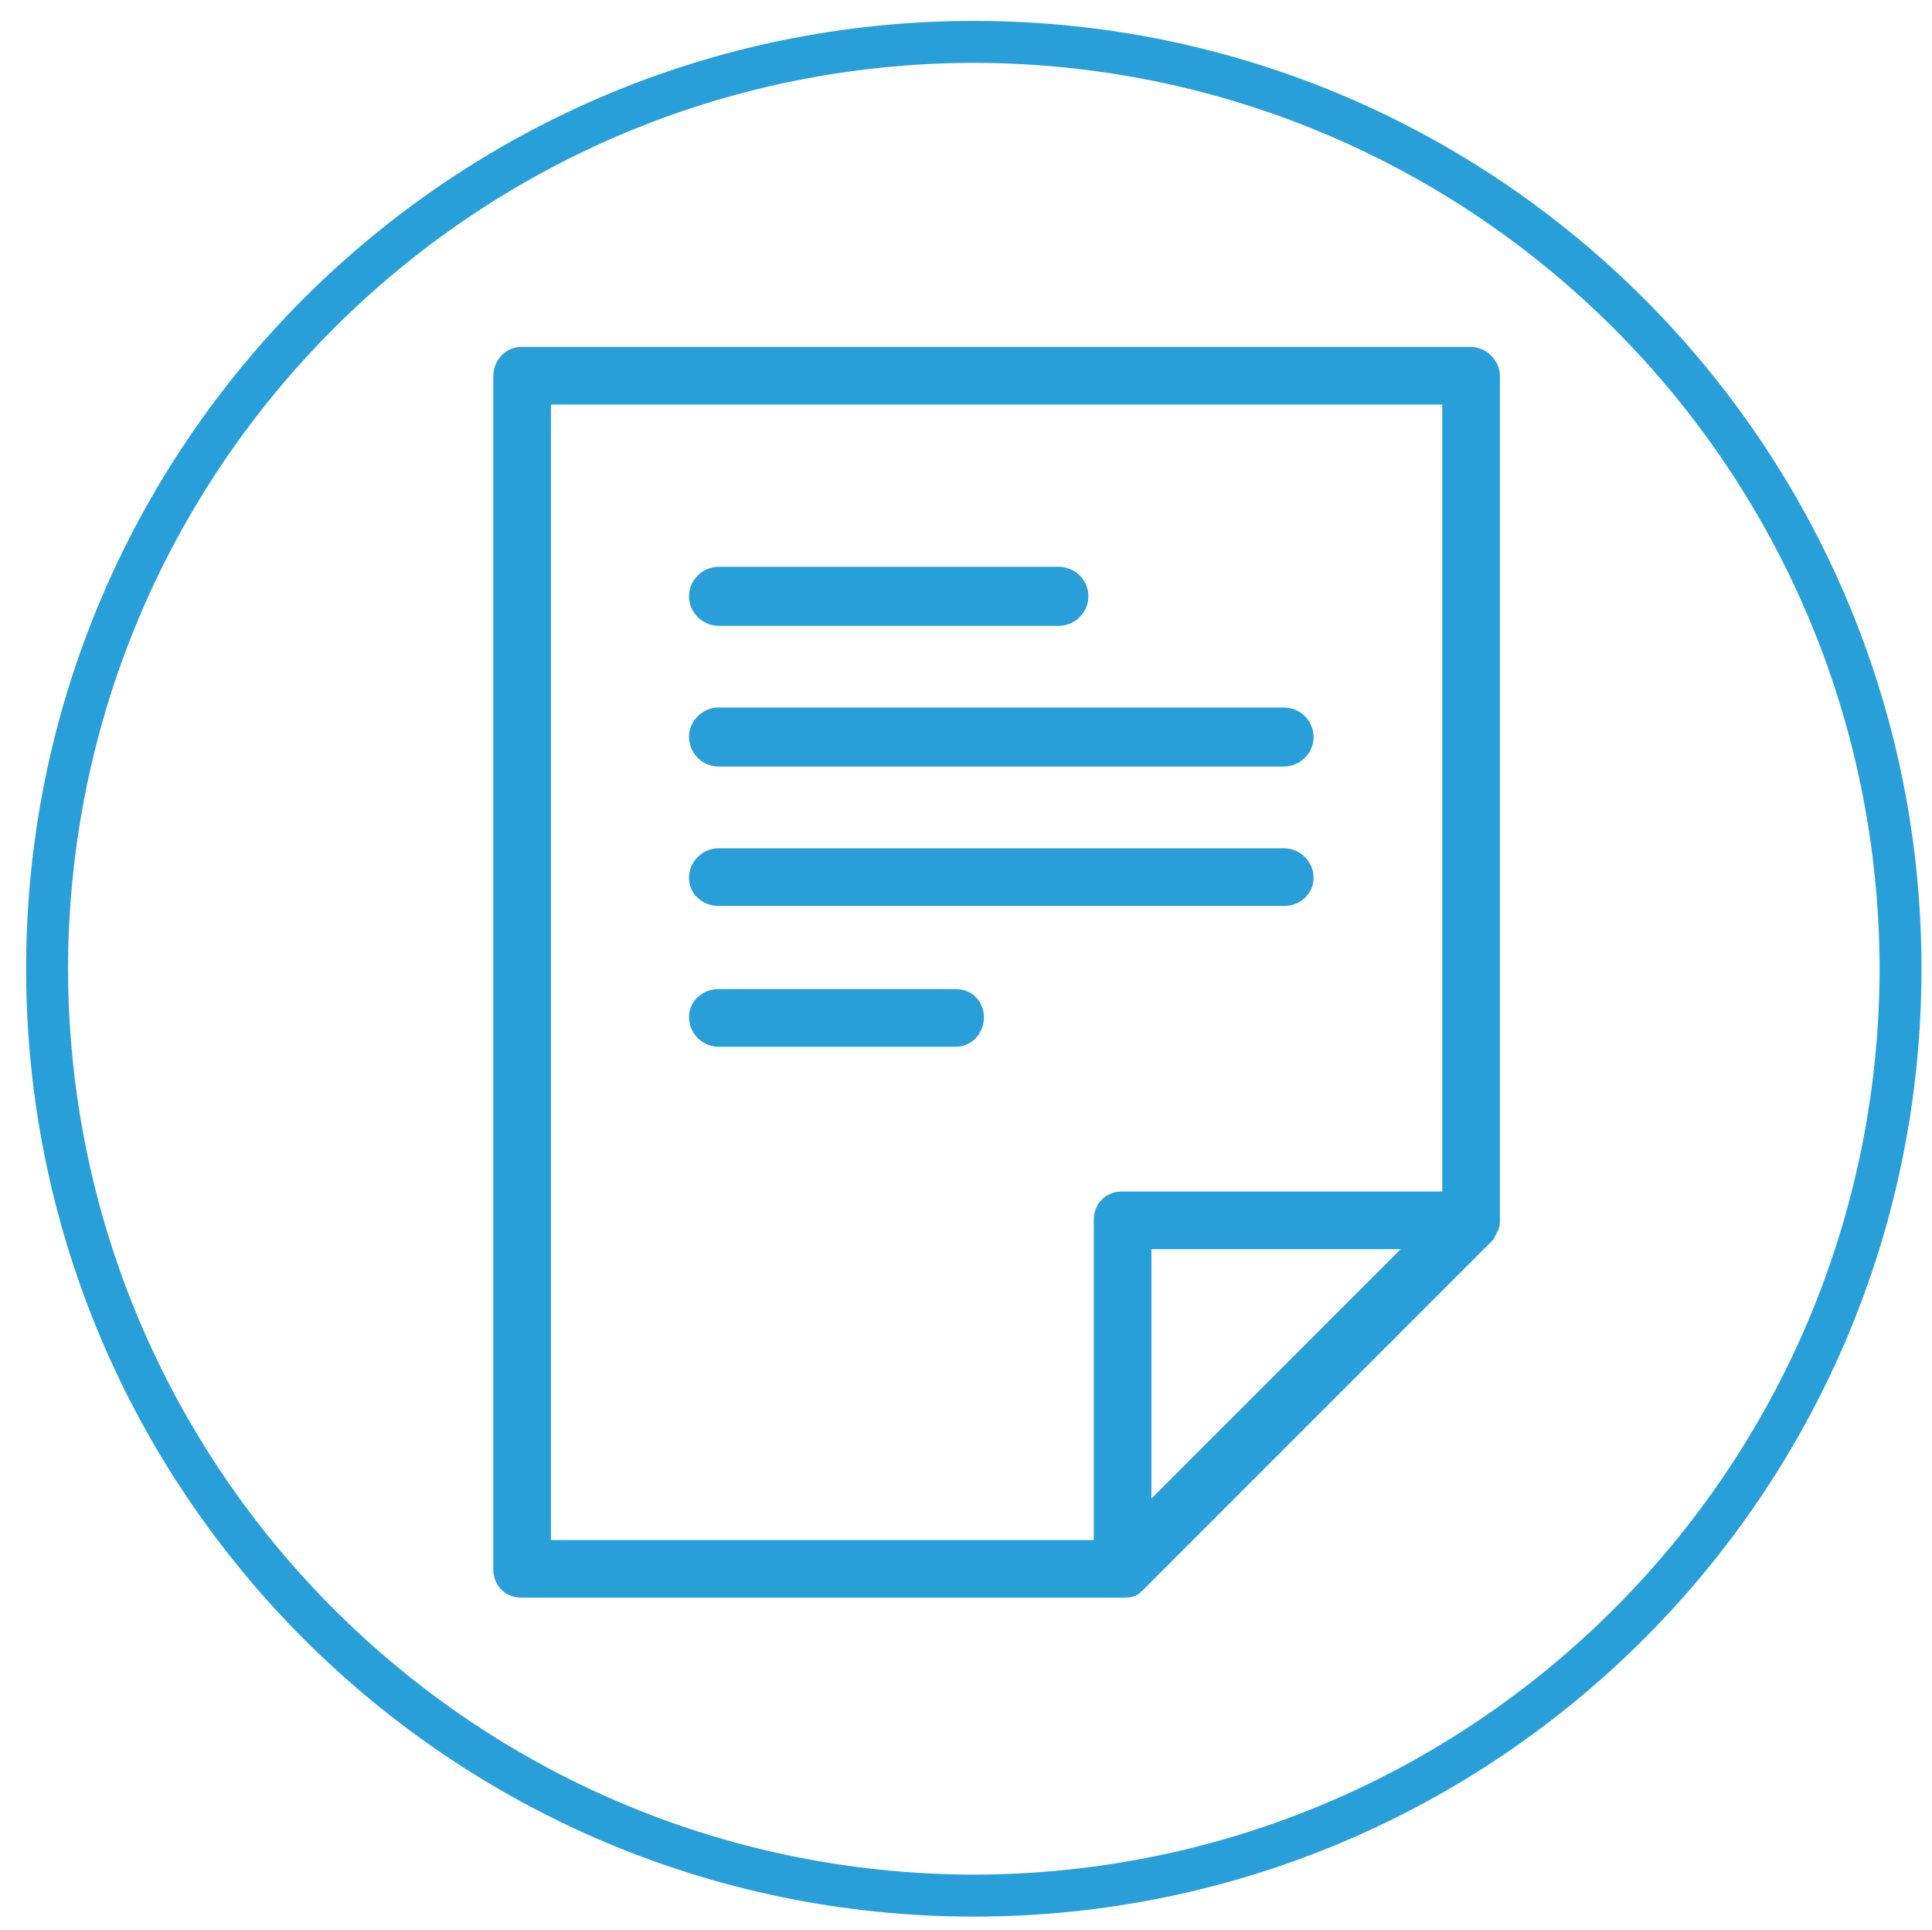
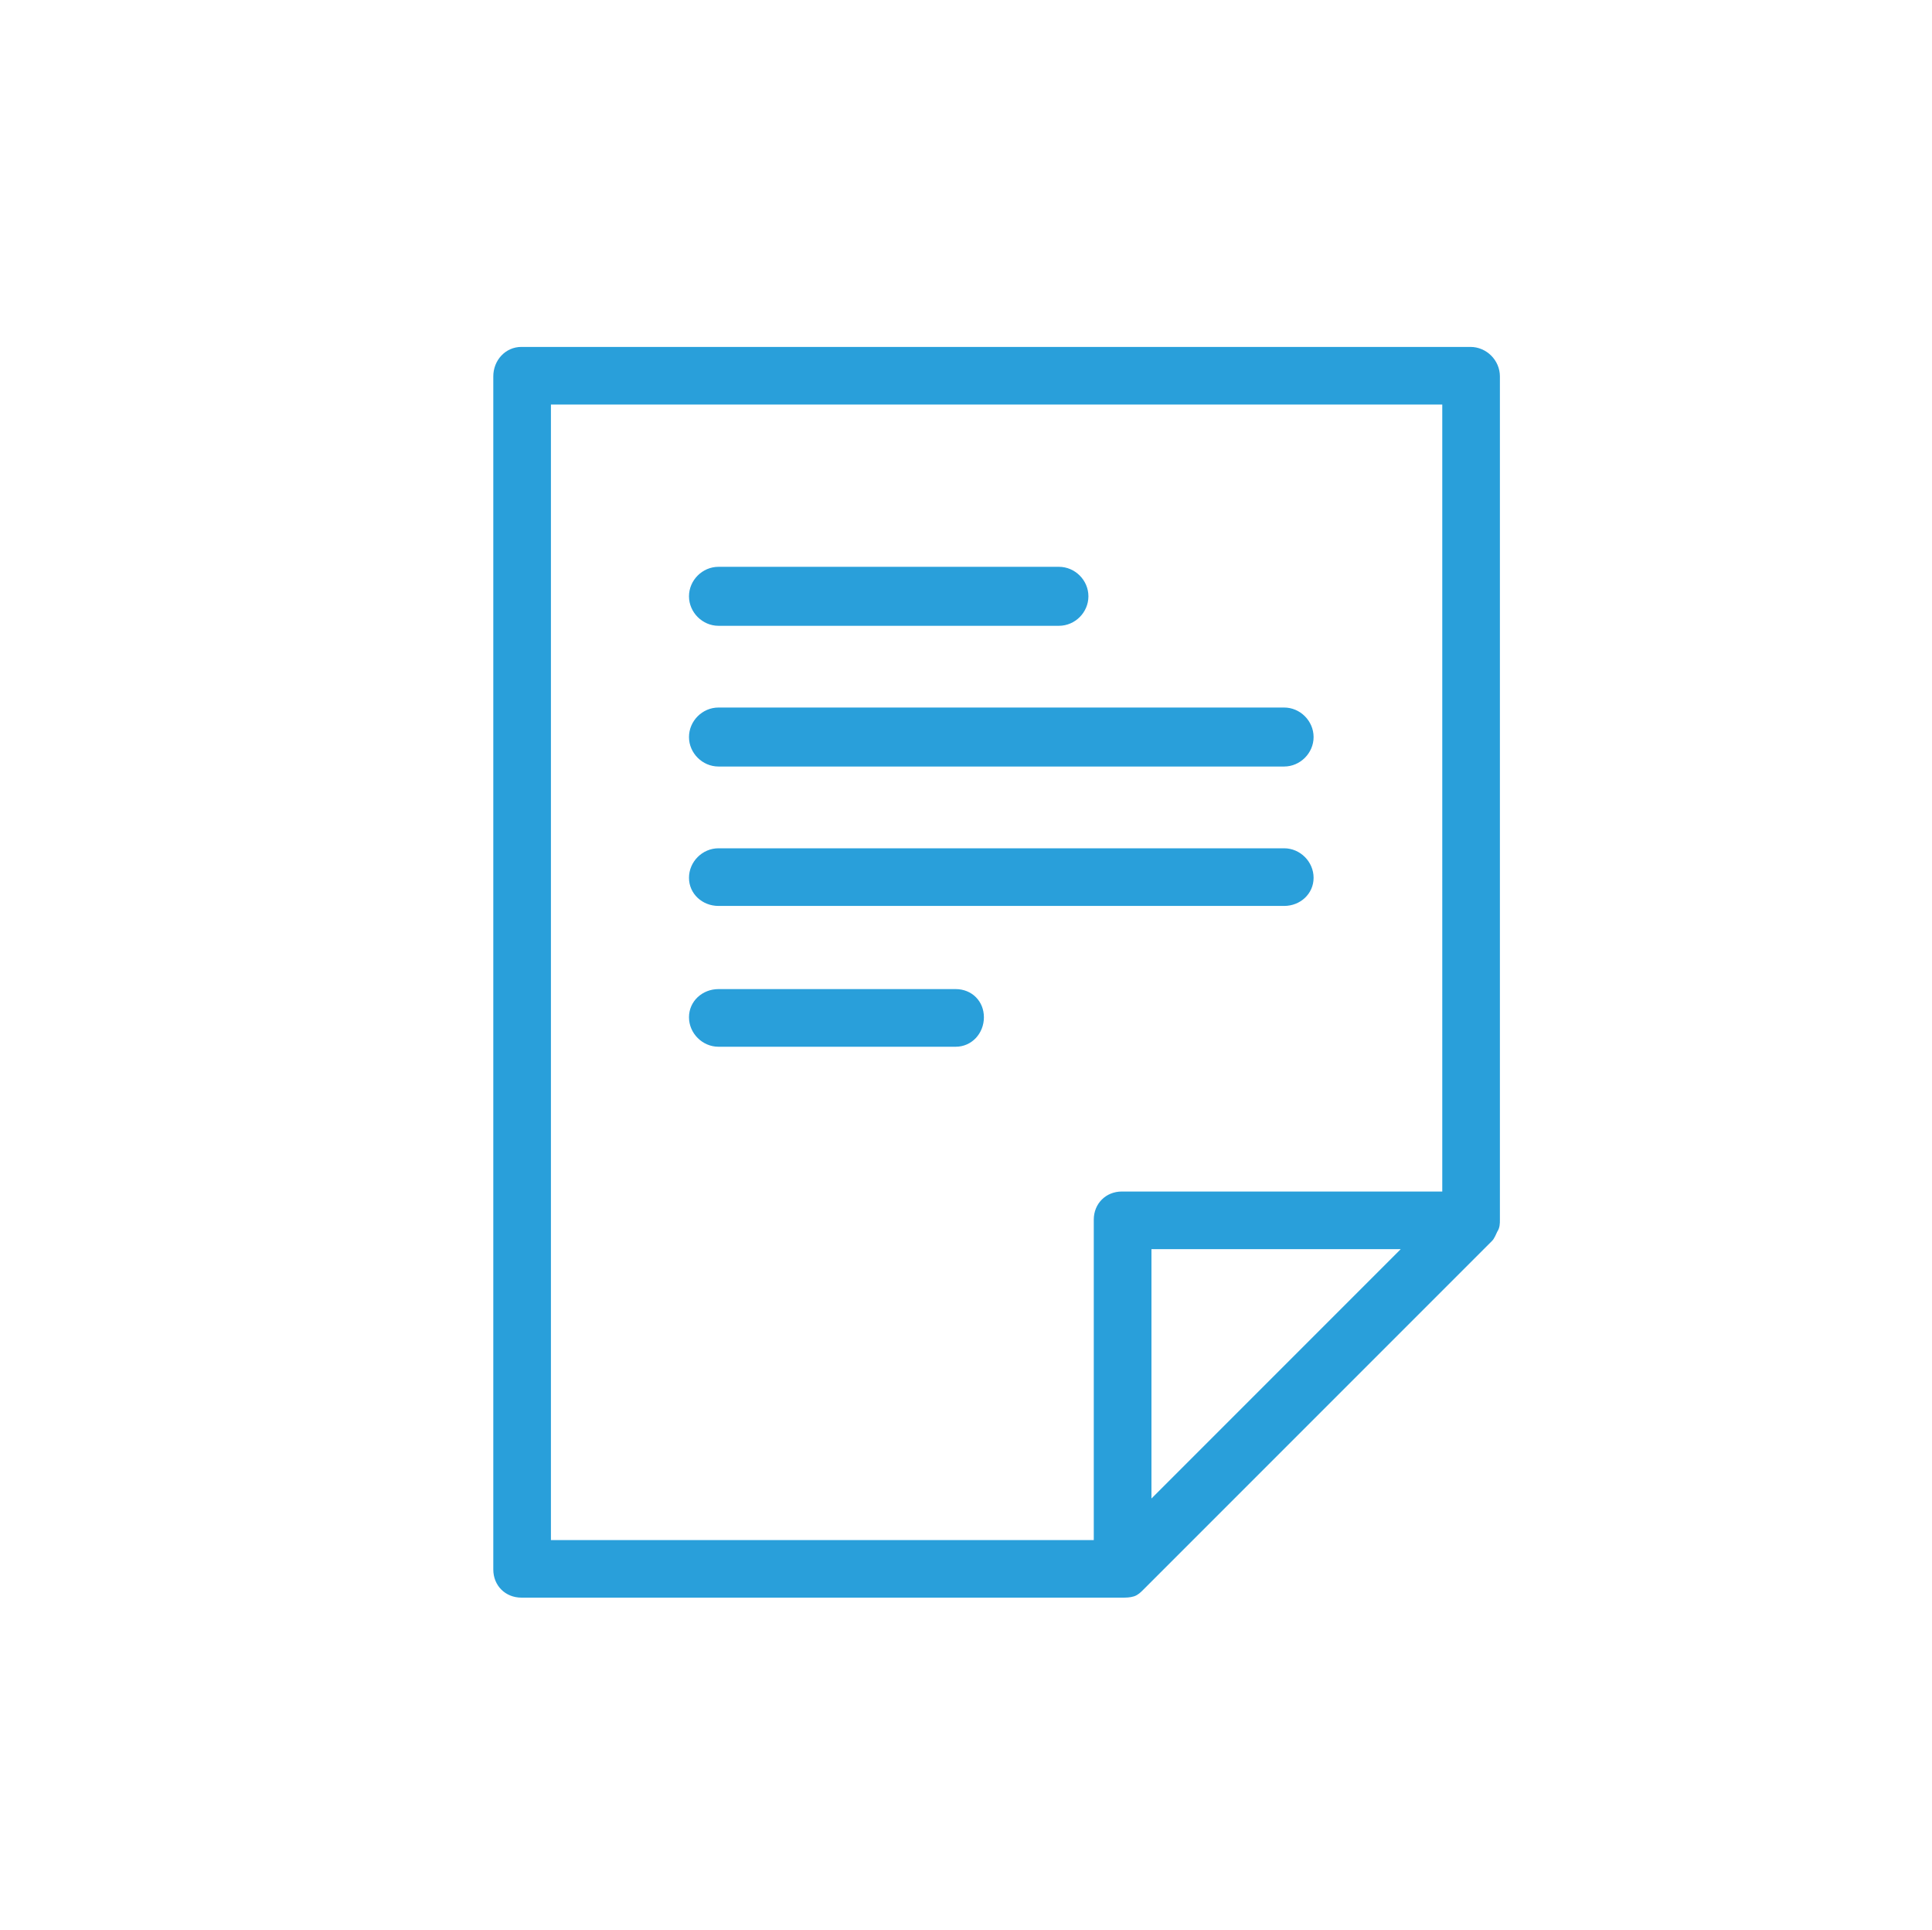
<svg xmlns="http://www.w3.org/2000/svg" version="1.1" id="Layer_1" x="0px" y="0px" width="46.125px" height="46.063px" viewBox="-6.625 -6.25 46.125 46.063" enable-background="new -6.625 -6.25 46.125 46.063" xml:space="preserve">
  <title>icon-104</title>
  <g>
    <g>
-       <path fill="#299FDA" d="M-6.001,16.875C-6.001,4.379,4.13-5.75,16.624-5.751l0,0C29.12-5.75,39.249,4.379,39.249,16.875l0,0    c0,12.494-10.129,22.623-22.625,22.625l0,0C4.13,39.498-6.001,29.369-6.001,16.875L-6.001,16.875z M-5.001,16.875    c0.022,11.941,9.682,21.603,21.625,21.623l0,0c11.942-0.021,21.603-9.682,21.625-21.623l0,0    C38.227,4.932,28.566-4.729,16.624-4.75l0,0C4.681-4.729-4.979,4.932-5.001,16.875L-5.001,16.875z" />
-     </g>
+       </g>
  </g>
  <rect y="0" fill="none" width="32" height="32" />
  <path fill="#299FDA" d="M10.528,12.047h13.505c0.383,0,0.703-0.32,0.703-0.703c0-0.385-0.32-0.705-0.703-0.705H10.528  c-0.384,0-0.704,0.32-0.704,0.705C9.824,11.727,10.145,12.047,10.528,12.047z M10.528,8.688h8.128c0.385,0,0.704-0.32,0.704-0.704  c0-0.384-0.319-0.704-0.704-0.704h-8.128c-0.384,0-0.704,0.32-0.704,0.704C9.824,8.367,10.145,8.688,10.528,8.688z M10.528,15.375  h13.505c0.383,0,0.703-0.287,0.703-0.672c0-0.384-0.32-0.704-0.703-0.704H10.528c-0.384,0-0.704,0.32-0.704,0.704  C9.824,15.088,10.145,15.375,10.528,15.375z M28.48,2.031H5.824c-0.384,0-0.672,0.32-0.672,0.704v28.479  c0,0.385,0.288,0.672,0.672,0.672H20.16c0.096,0,0.192,0,0.289-0.031c0.096-0.032,0.159-0.096,0.223-0.16l8.32-8.32  c0.064-0.063,0.096-0.16,0.129-0.224c0.063-0.097,0.063-0.192,0.063-0.288V2.736C29.185,2.351,28.865,2.031,28.48,2.031z   M20.865,29.52v-5.952h5.951L20.865,29.52z M27.809,22.192H20.16c-0.384,0-0.672,0.288-0.672,0.672v7.648H6.528V3.407h21.28V22.192z   M10.528,18.736h5.664c0.384,0,0.673-0.32,0.673-0.704s-0.289-0.672-0.673-0.672h-5.664c-0.384,0-0.704,0.288-0.704,0.672  S10.145,18.736,10.528,18.736z" />
</svg>